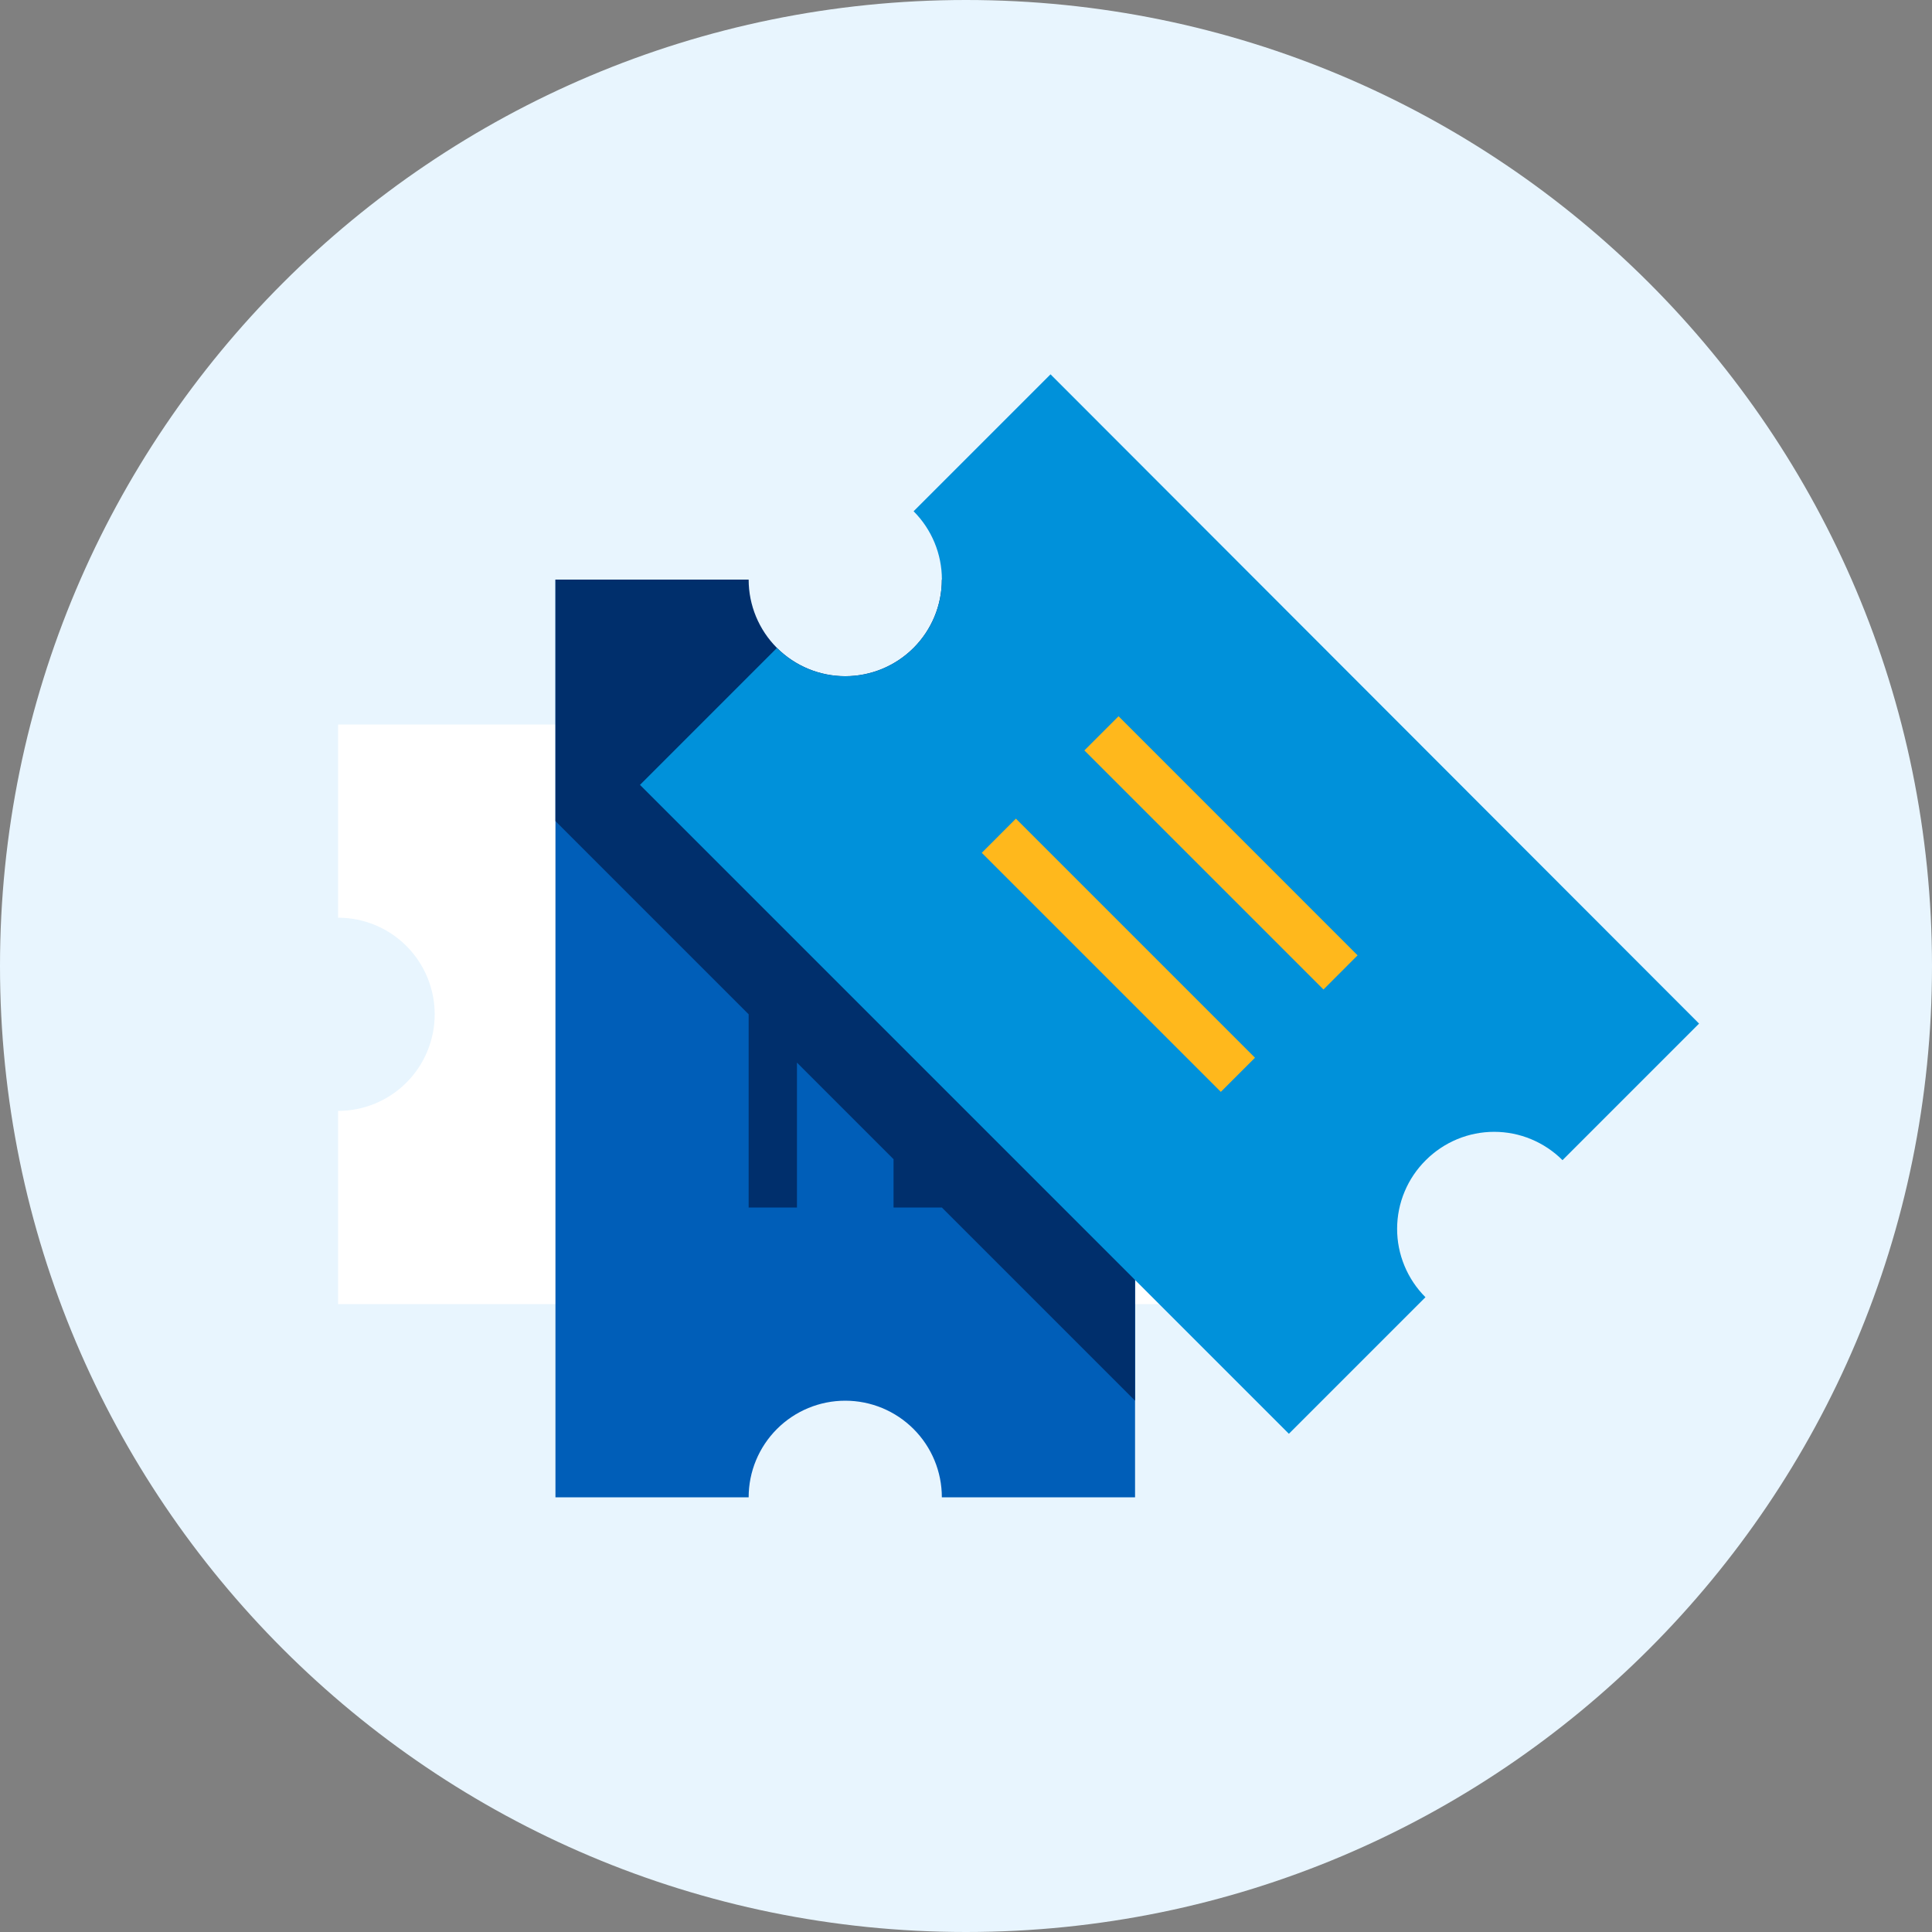
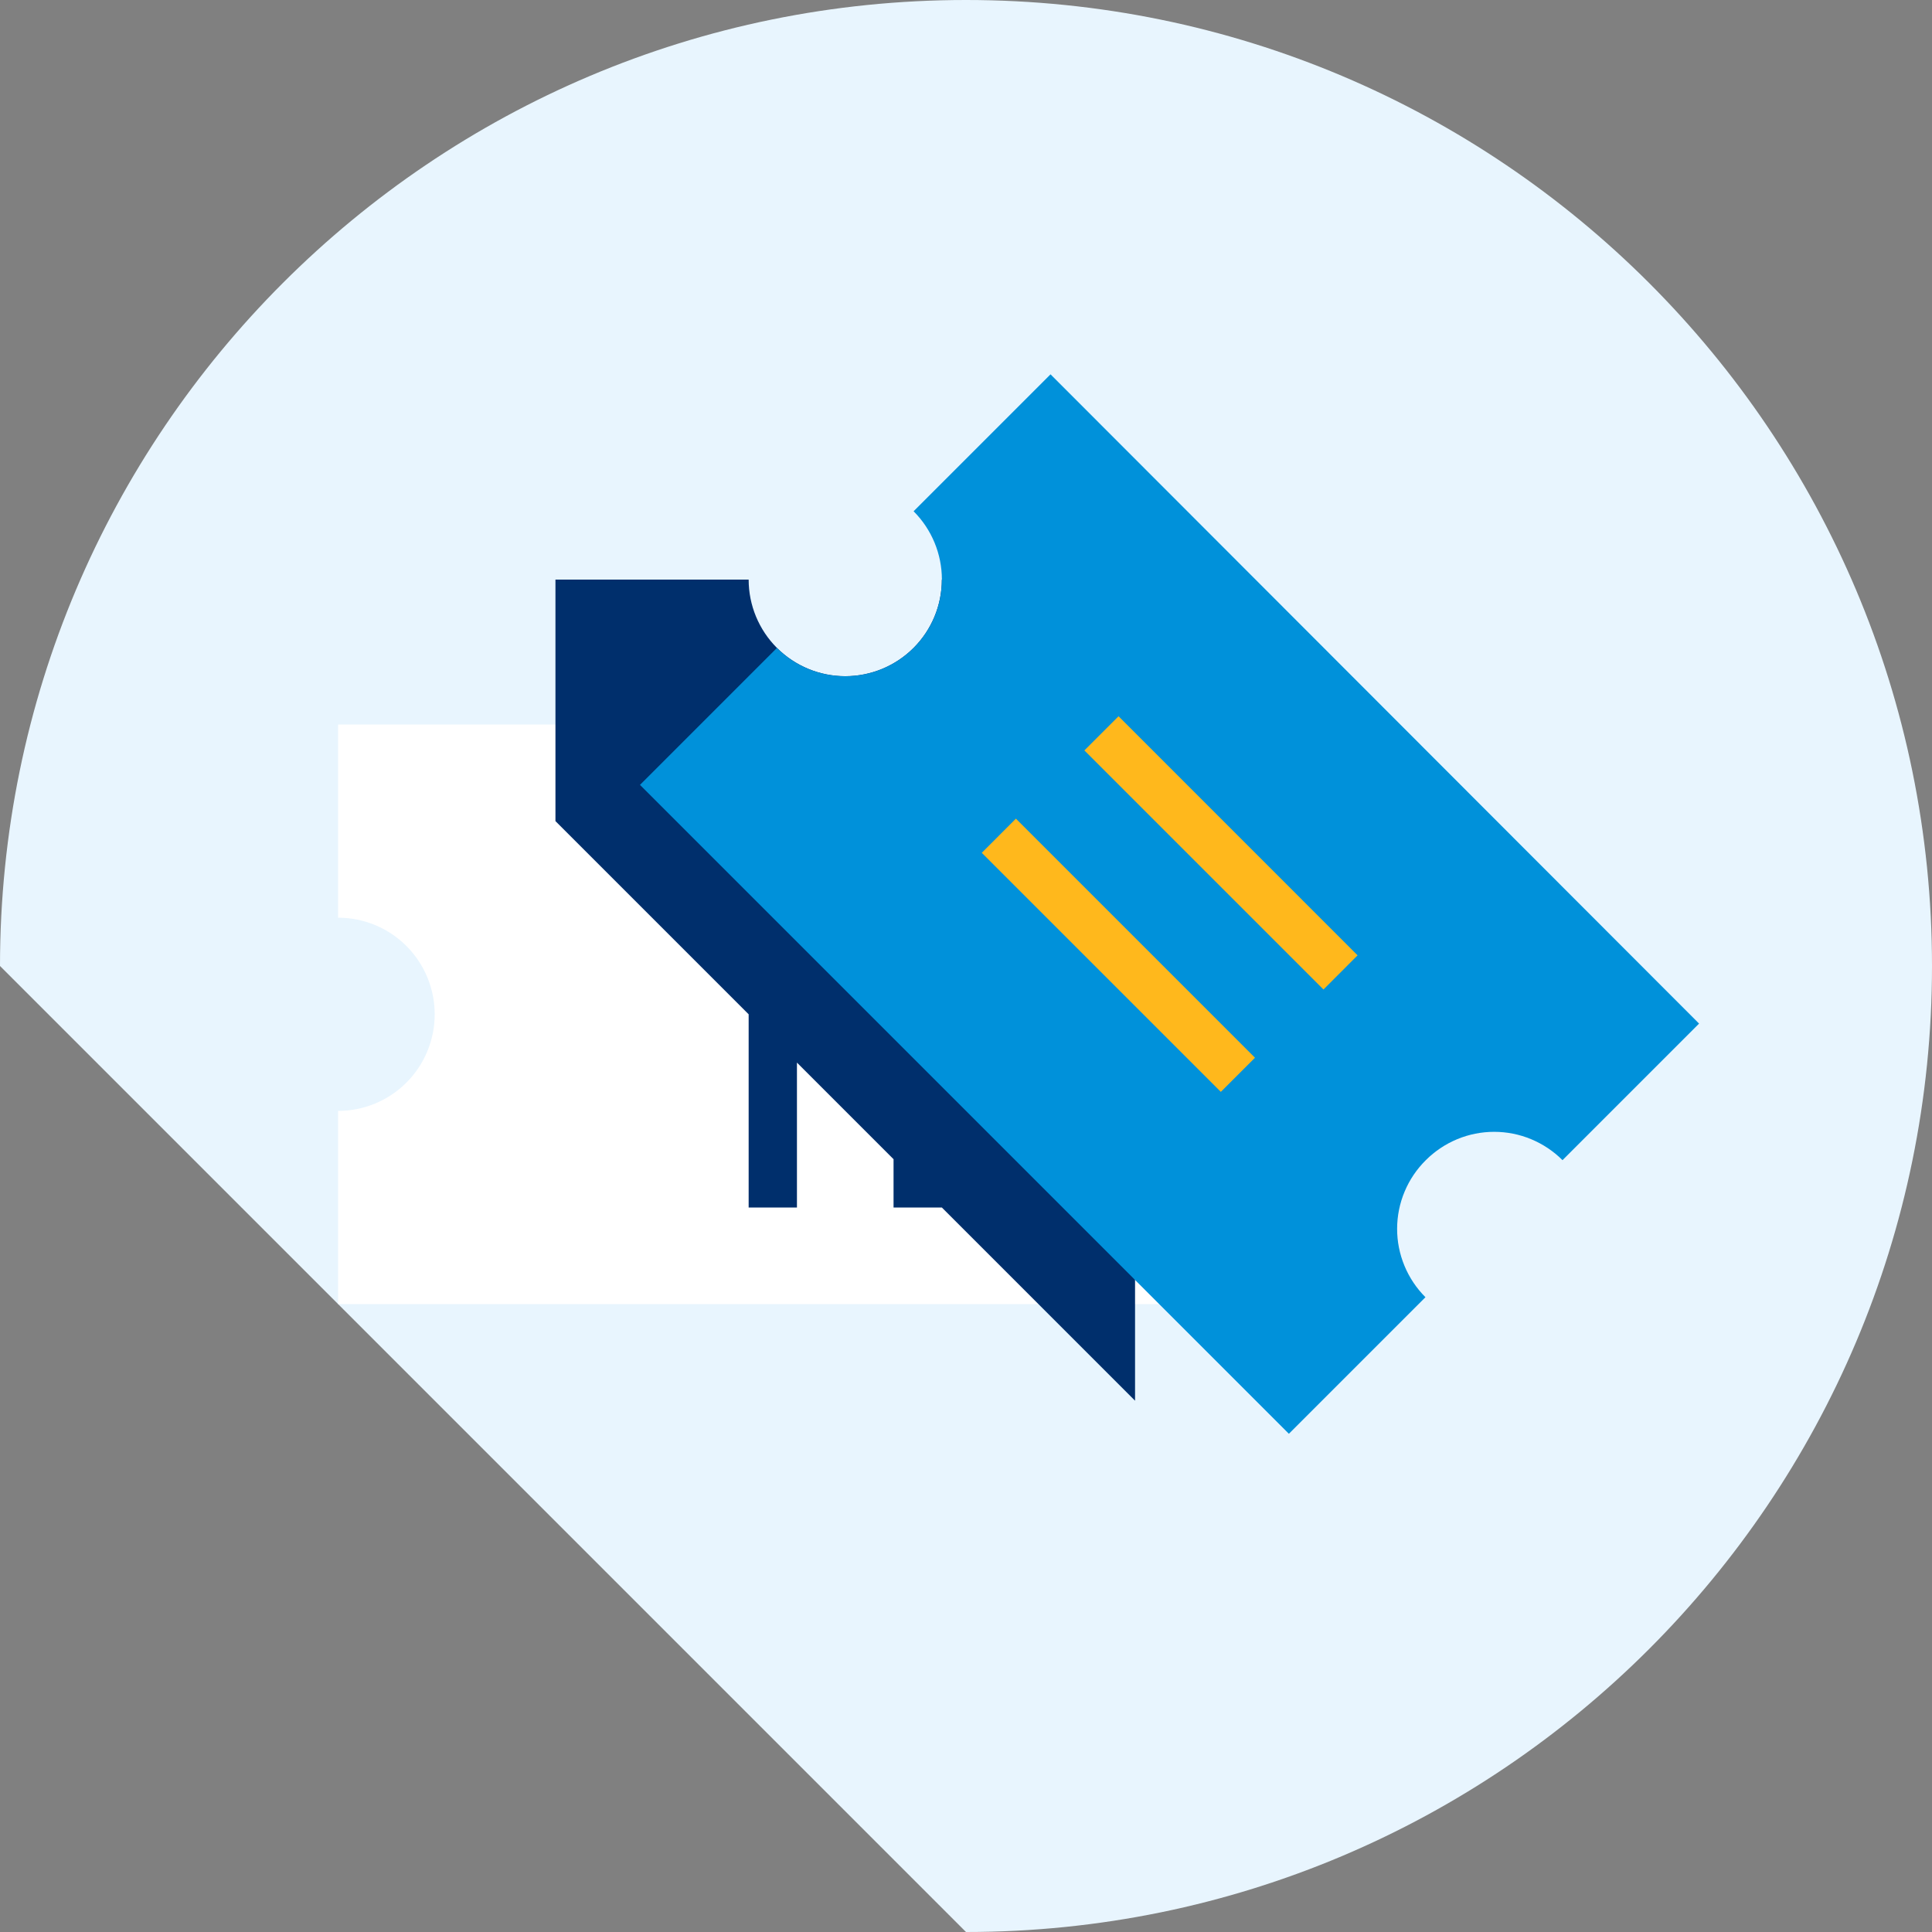
<svg xmlns="http://www.w3.org/2000/svg" width="48" height="48" viewBox="0 0 48 48" fill="none">
  <rect x="0" y="0" width="48" height="48" fill="#808080" stroke="none" />
-   <path d="M24 48C37.255 48 48 37.255 48 24C48 10.745 37.255 0 24 0C10.745 0 0 10.745 0 24C0 37.255 10.745 48 24 48Z" fill="#e8f5fe" />
+   <path d="M24 48C37.255 48 48 37.255 48 24C48 10.745 37.255 0 24 0C10.745 0 0 10.745 0 24Z" fill="#e8f5fe" />
  <path d="M31.2 18H8.4V22.8C9.037 22.8 9.647 23.053 10.097 23.503C10.547 23.953 10.8 24.564 10.8 25.2C10.8 25.837 10.547 26.447 10.097 26.897C9.647 27.347 9.037 27.6 8.4 27.6V32.4H31.2V18Z" fill="white" />
-   <path d="M13.8 14.4V37.2H18.6C18.6 36.563 18.853 35.953 19.303 35.503C19.753 35.053 20.363 34.8 21 34.8C21.637 34.8 22.247 35.053 22.697 35.503C23.147 35.953 23.4 36.563 23.4 37.2H28.2V25.2L13.8 14.4Z" fill="#005eb8" />
  <path d="M23.4 14.4C23.4 15.036 23.147 15.647 22.697 16.097C22.247 16.547 21.637 16.8 21 16.8C20.363 16.8 19.753 16.547 19.303 16.097C18.853 15.647 18.6 15.036 18.6 14.4H13.8V20.4L18.6 25.2V30H19.8V26.4L22.2 28.8V30H23.4L28.2 34.8V14.4H23.4Z" fill="#002f6c" />
  <path d="M35.424 28.824C35.647 28.601 35.912 28.424 36.203 28.303C36.494 28.182 36.807 28.12 37.122 28.12C37.437 28.12 37.75 28.182 38.041 28.303C38.332 28.424 38.597 28.601 38.82 28.824L42.213 25.431L26.1 9.3L22.698 12.702C23.148 13.152 23.401 13.763 23.401 14.4C23.401 15.037 23.148 15.648 22.698 16.098C22.248 16.548 21.637 16.801 21 16.801C20.363 16.801 19.752 16.548 19.302 16.098L15.9 19.5L32.022 35.622L35.415 32.229C35.191 32.005 35.014 31.74 34.893 31.447C34.772 31.155 34.71 30.841 34.711 30.525C34.712 30.208 34.775 29.895 34.898 29.603C35.02 29.311 35.199 29.047 35.424 28.824V28.824Z" fill="#0091da" />
  <path d="M24.392 21.188L30.331 27.127L31.18 26.279L25.24 20.339L24.392 21.188Z" fill="#ffb81c" />
  <path d="M26.941 18.644L32.881 24.584L33.729 23.735L27.79 17.795L26.941 18.644Z" fill="#ffb81c" />
</svg>